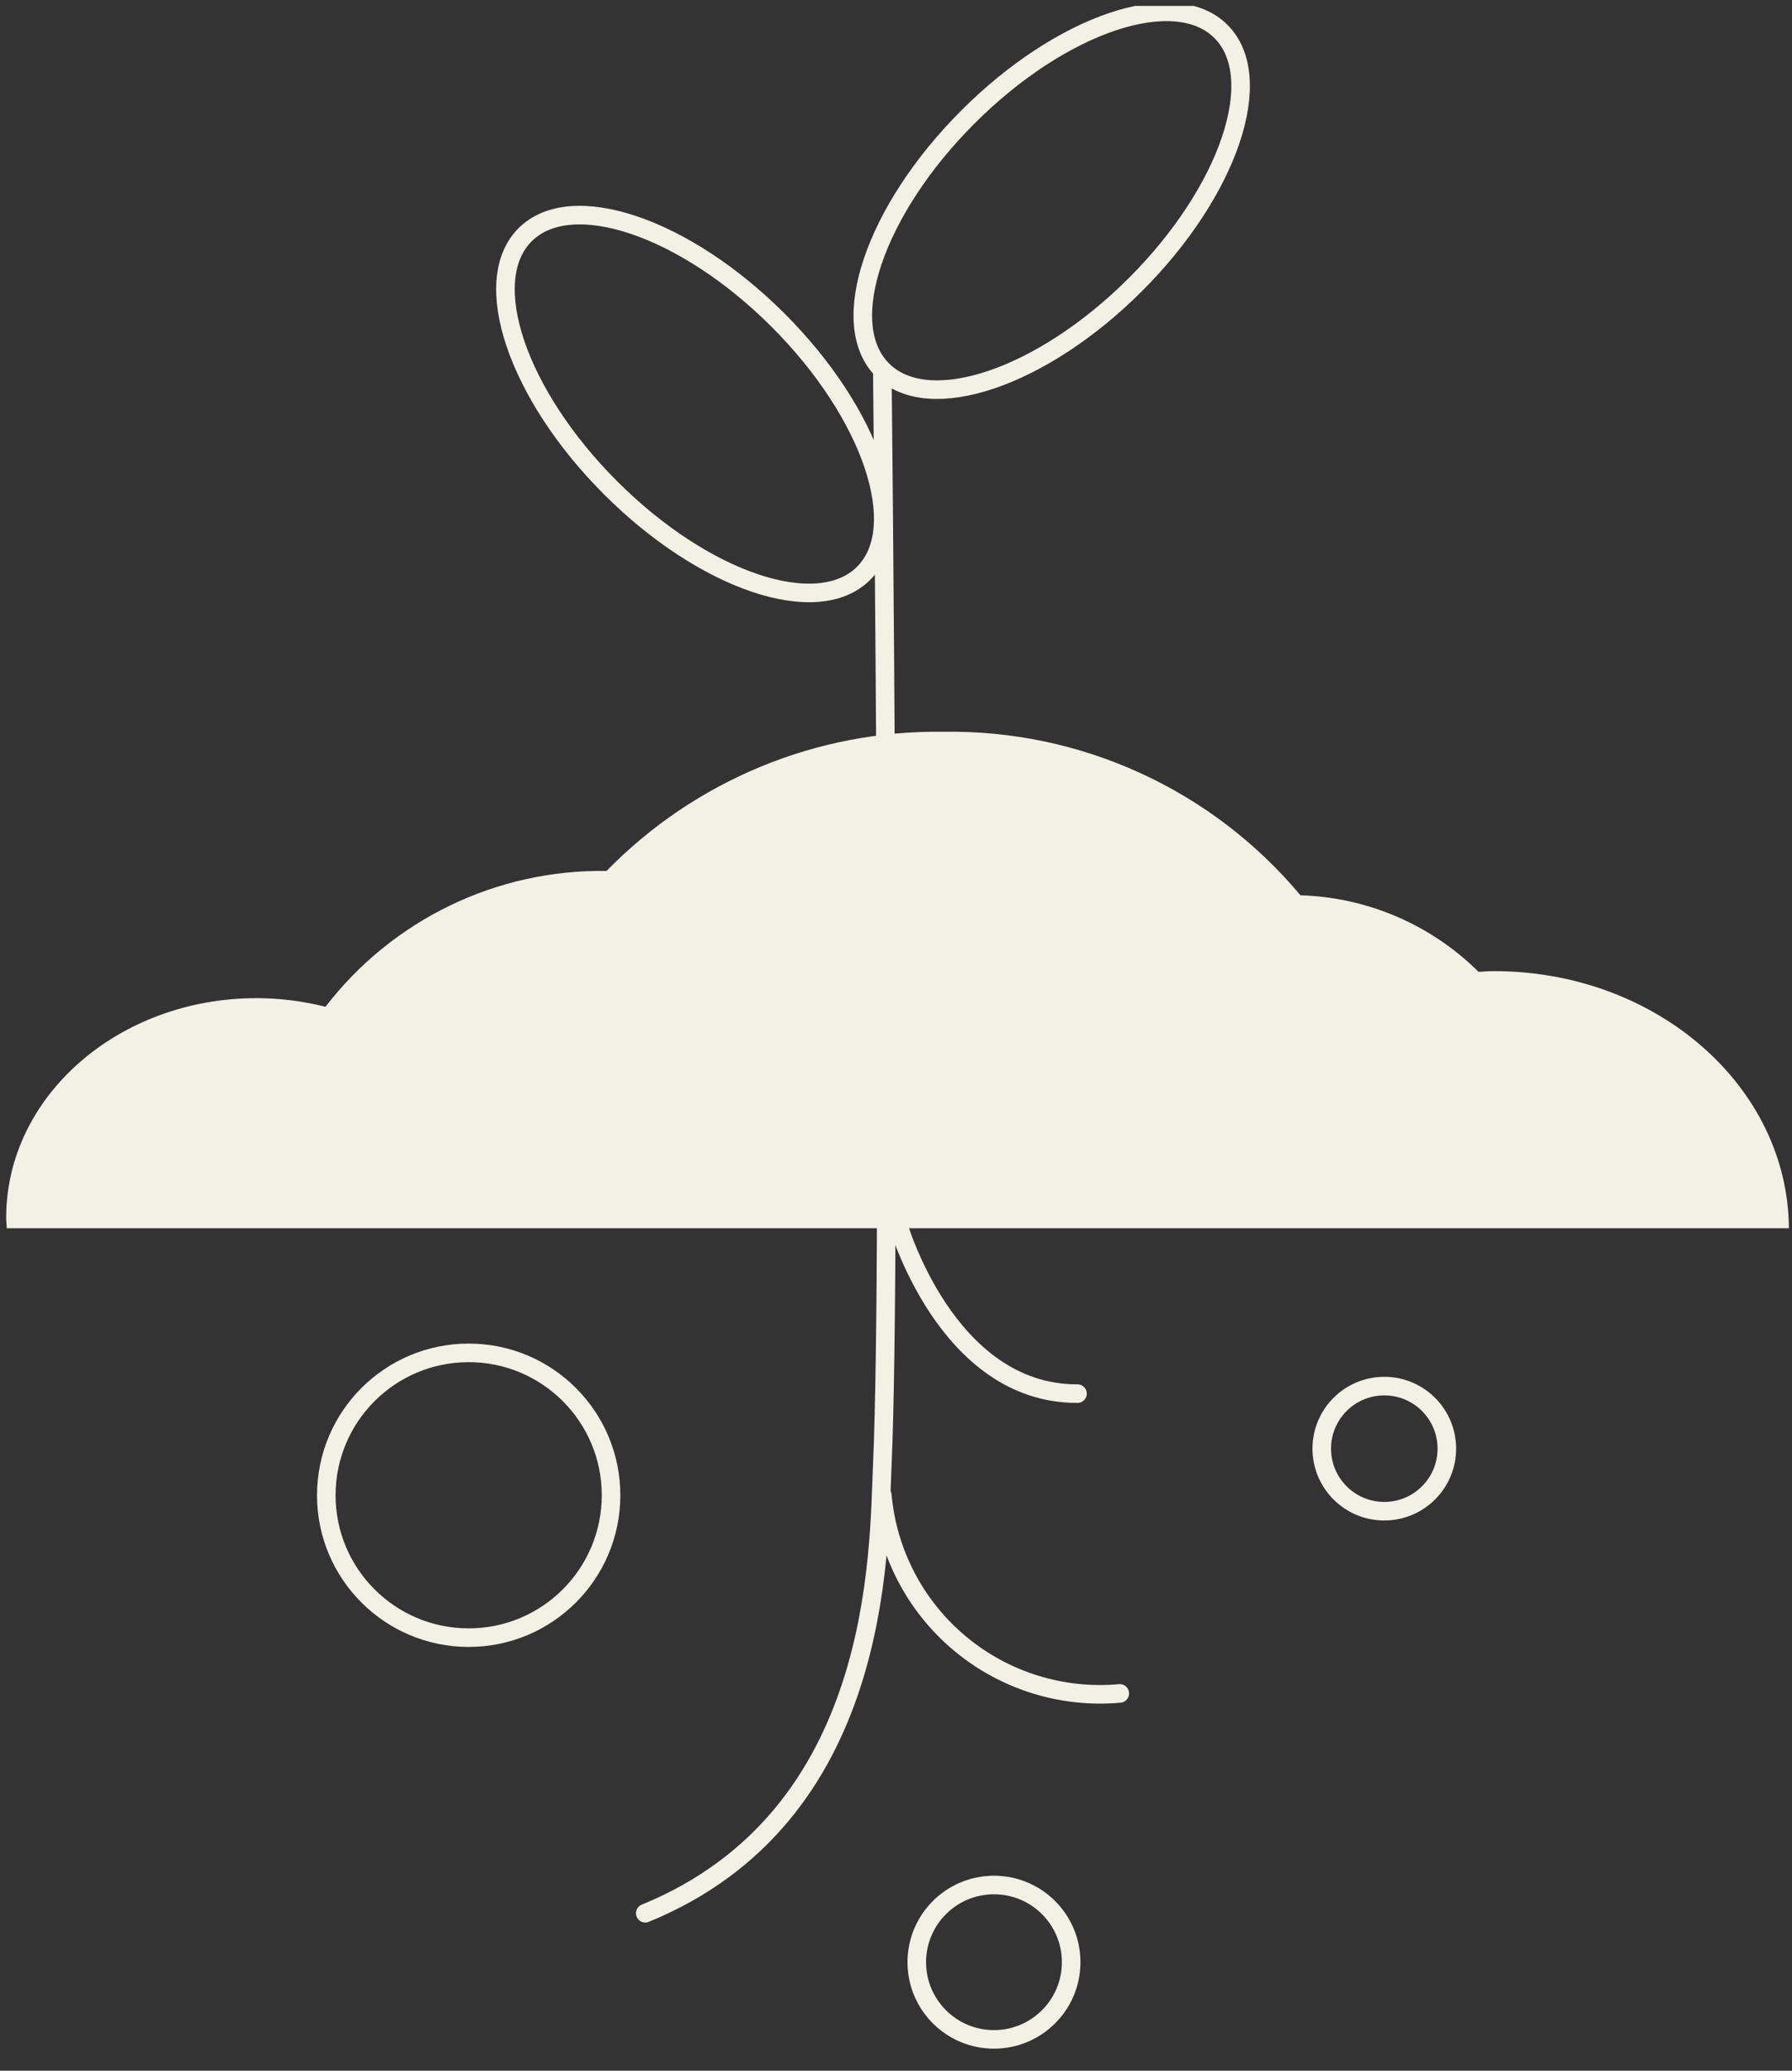
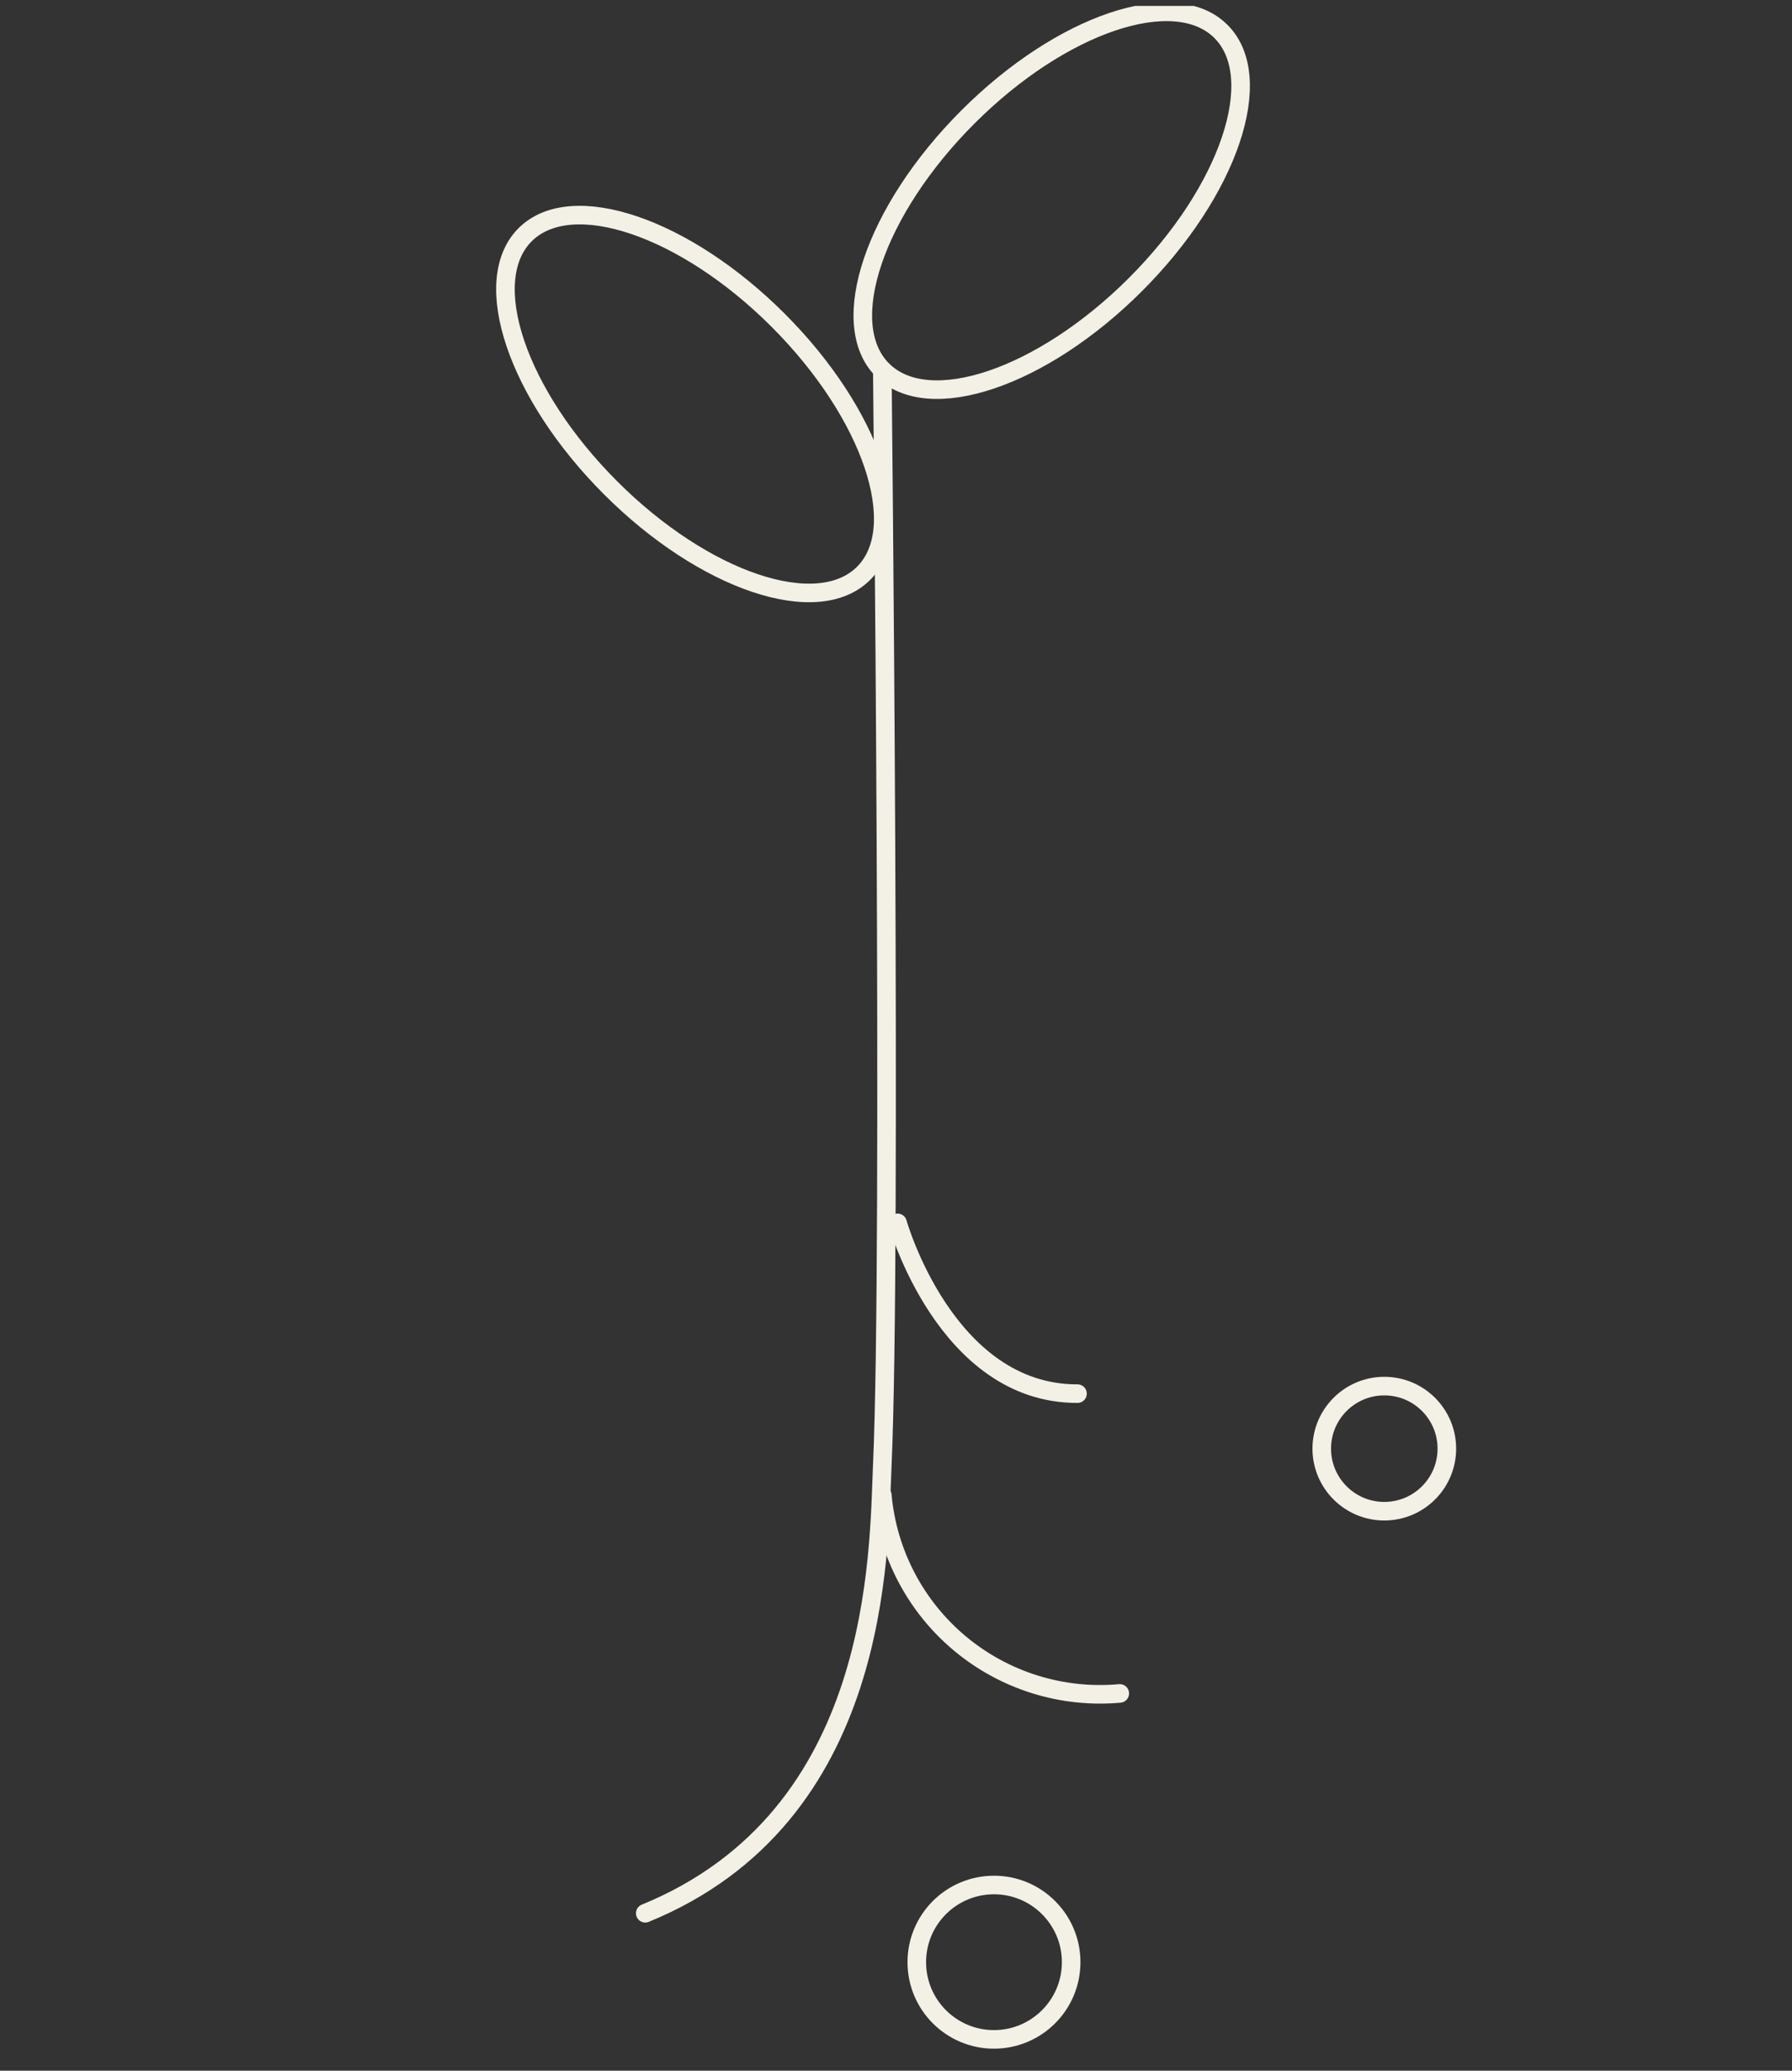
<svg xmlns="http://www.w3.org/2000/svg" width="193" height="223" viewBox="0 0 193 223" fill="none">
  <rect x="0" y="0" width="193" height="223" fill="#333333" stroke="none" />
  <g clip-path="url(#clip0_7952_13421)">
    <path d="M95.026 39.862C95.026 39.862 96.058 134.678 95.026 157.739C94.603 167.212 95.027 195.597 69.495 206.043" stroke="#F3F0E5" stroke-width="2" stroke-linecap="round" stroke-linejoin="round" />
    <path d="M93.012 61.74C97.995 56.757 93.873 44.556 83.806 34.488C73.738 24.42 61.537 20.298 56.553 25.282C51.57 30.265 55.692 42.466 65.76 52.534C75.827 62.602 88.029 66.723 93.012 61.74Z" stroke="#F3F0E5" stroke-width="2" stroke-linejoin="round" />
    <path d="M122.293 30.641C132.361 20.573 136.483 8.372 131.5 3.389C126.516 -1.594 114.315 2.527 104.247 12.595C94.18 22.663 90.058 34.864 95.041 39.847C100.024 44.831 112.226 40.709 122.293 30.641Z" stroke="#F3F0E5" stroke-width="2" stroke-linejoin="round" />
-     <path d="M50.477 176.362C58.946 176.362 65.811 169.497 65.811 161.028C65.811 152.559 58.946 145.694 50.477 145.694C42.008 145.694 35.143 152.559 35.143 161.028C35.143 169.497 42.008 176.362 50.477 176.362Z" stroke="#F3F0E5" stroke-width="2" stroke-linecap="round" stroke-linejoin="round" />
    <path d="M107.052 219.626C111.643 219.626 115.365 215.904 115.365 211.313C115.365 206.721 111.643 203 107.052 203C102.461 203 98.739 206.721 98.739 211.313C98.739 215.904 102.461 219.626 107.052 219.626Z" stroke="#F3F0E5" stroke-width="2" stroke-linecap="round" stroke-linejoin="round" />
    <path d="M149.09 162.745C152.811 162.745 155.827 159.729 155.827 156.008C155.827 152.288 152.811 149.272 149.09 149.272C145.37 149.272 142.354 152.288 142.354 156.008C142.354 159.729 145.37 162.745 149.09 162.745Z" stroke="#F3F0E5" stroke-width="2" stroke-linecap="round" stroke-linejoin="round" />
    <path d="M96.667 131.691C96.667 131.691 101.86 150.129 116.048 150.084" stroke="#F3F0E5" stroke-width="2" stroke-linecap="round" stroke-linejoin="round" />
    <path d="M95.027 161.028C95.303 164.109 96.184 167.106 97.619 169.846C99.055 172.587 101.016 175.018 103.392 177C105.767 178.982 108.51 180.476 111.463 181.397C114.416 182.318 117.522 182.648 120.603 182.369" stroke="#F3F0E5" stroke-width="2" stroke-linecap="round" stroke-linejoin="round" />
-     <path d="M192.667 132.273C192.559 116.966 178.384 104.584 160.902 104.584C160.341 104.584 159.793 104.633 159.239 104.658C154.124 99.577 147.268 96.631 140.061 96.418C135.366 90.798 129.473 86.299 122.813 83.251C116.154 80.204 108.897 78.685 101.574 78.807C94.832 78.715 88.141 79.996 81.909 82.573C75.678 85.149 70.036 88.967 65.327 93.793C59.49 93.704 53.714 94.981 48.458 97.521C43.203 100.061 38.614 103.794 35.057 108.423C32.629 107.809 30.134 107.497 27.63 107.493C12.739 107.493 0.667 118.079 0.667 131.137C0.667 131.52 0.711 131.894 0.732 132.273H192.667Z" fill="#F3F0E5" />
  </g>
  <defs>
    <clipPath id="clip0_7952_13421">
      <rect width="192" height="221.725" fill="white" transform="translate(0.667 0.638)" />
    </clipPath>
  </defs>
</svg>